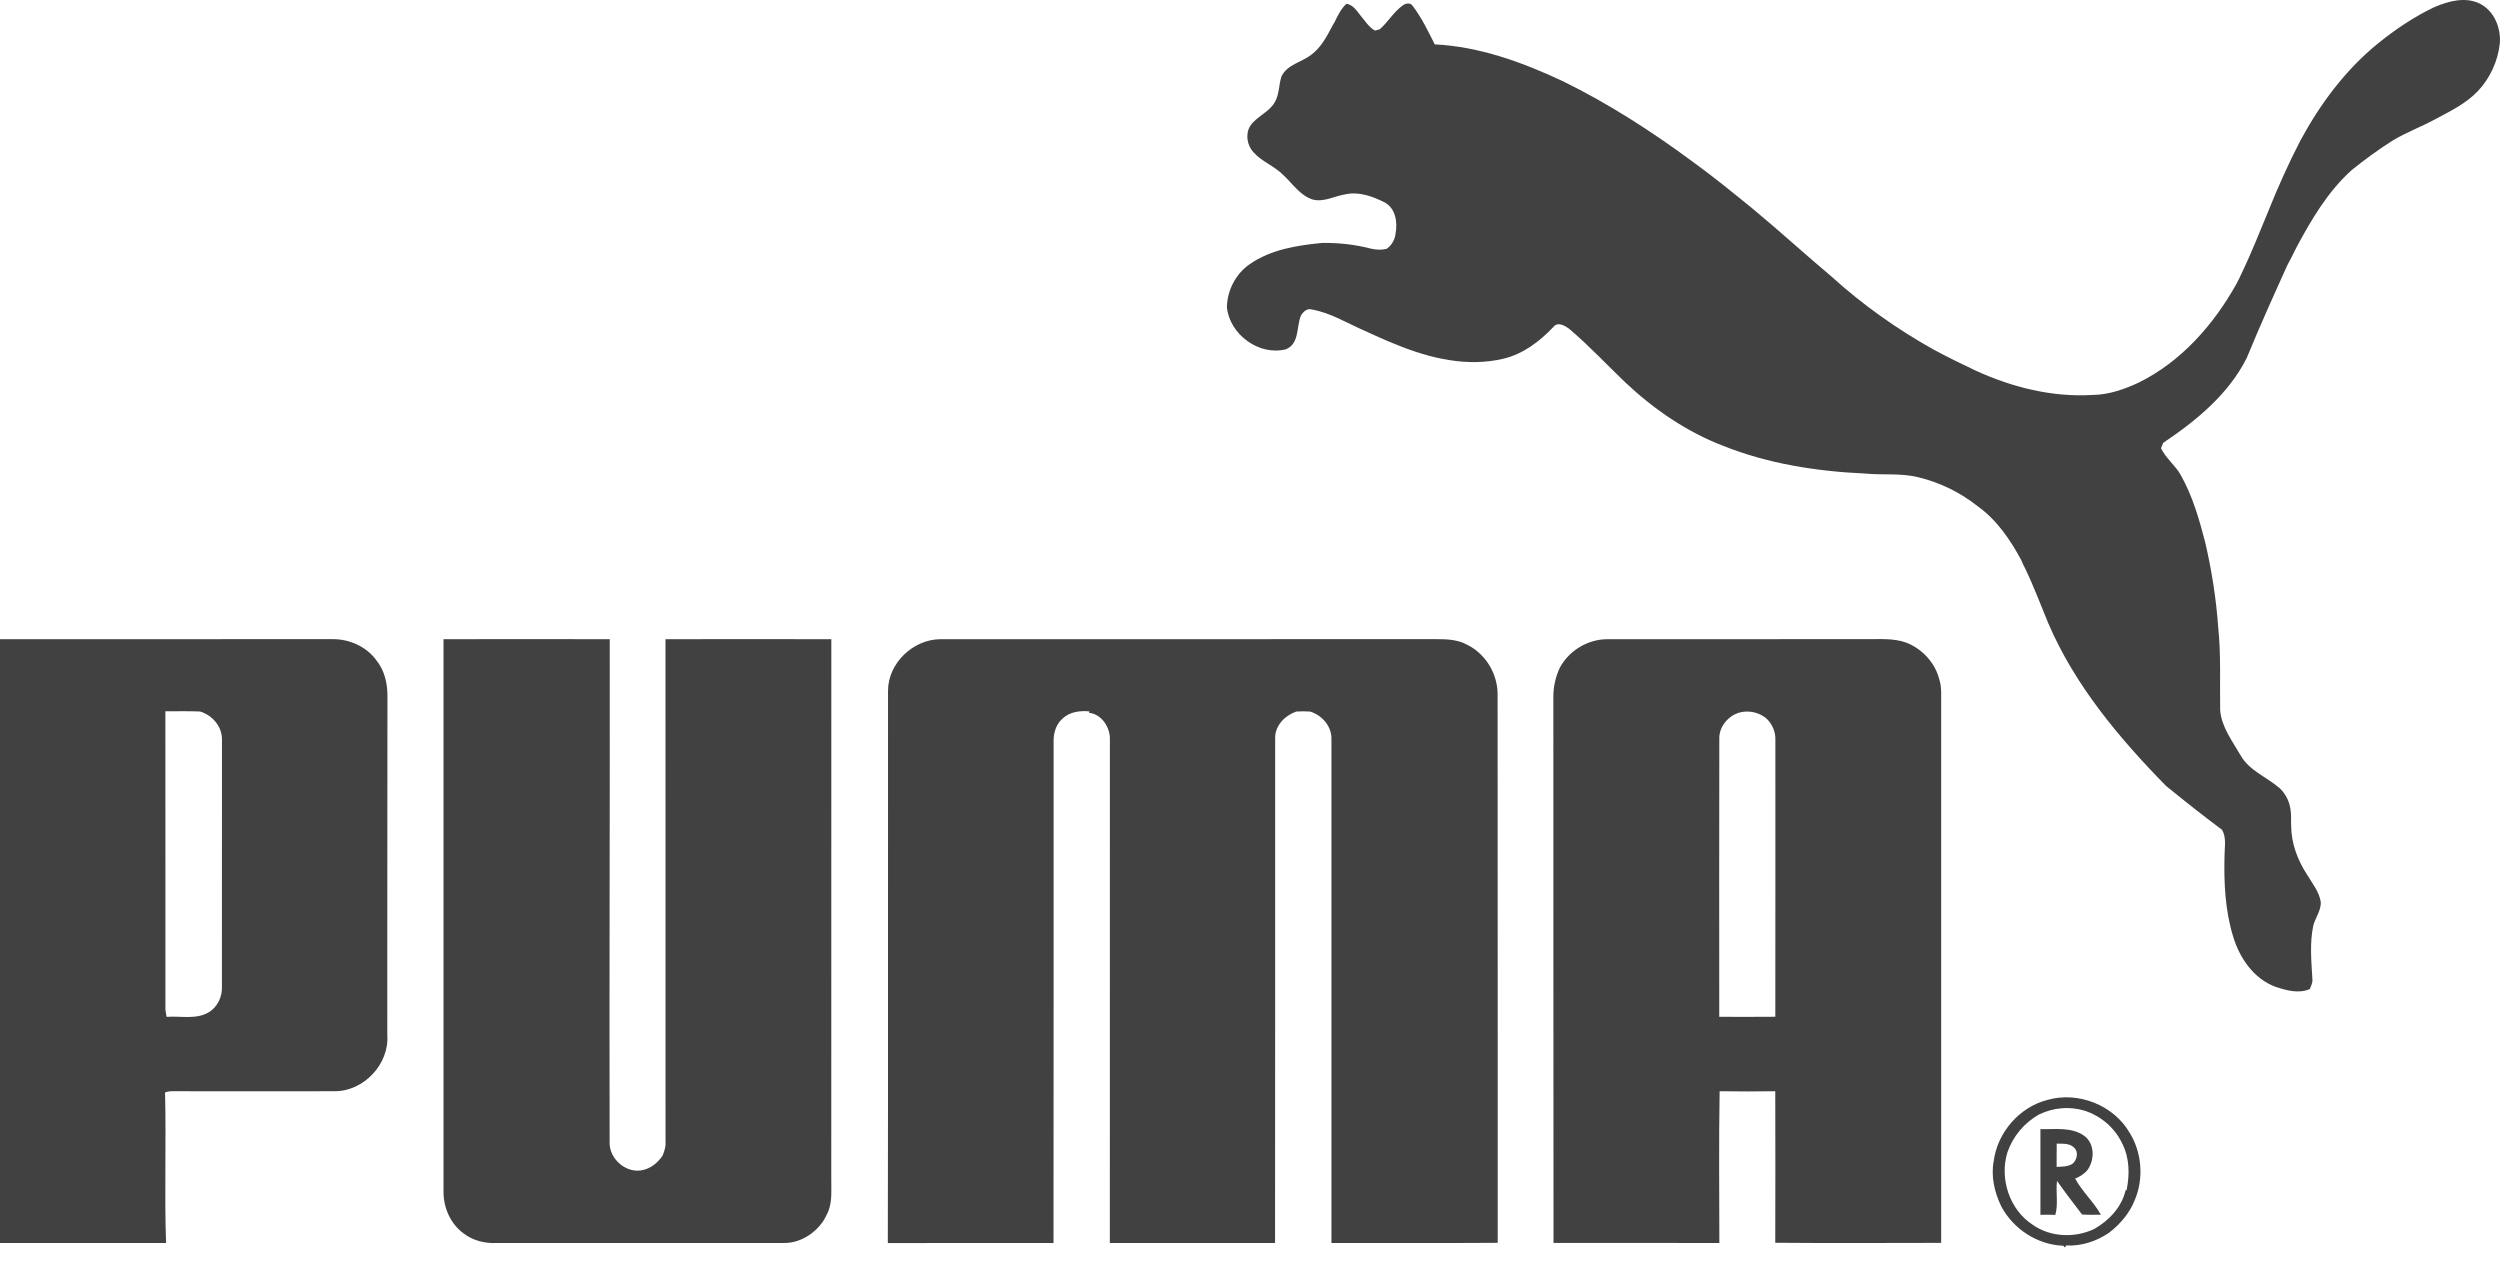
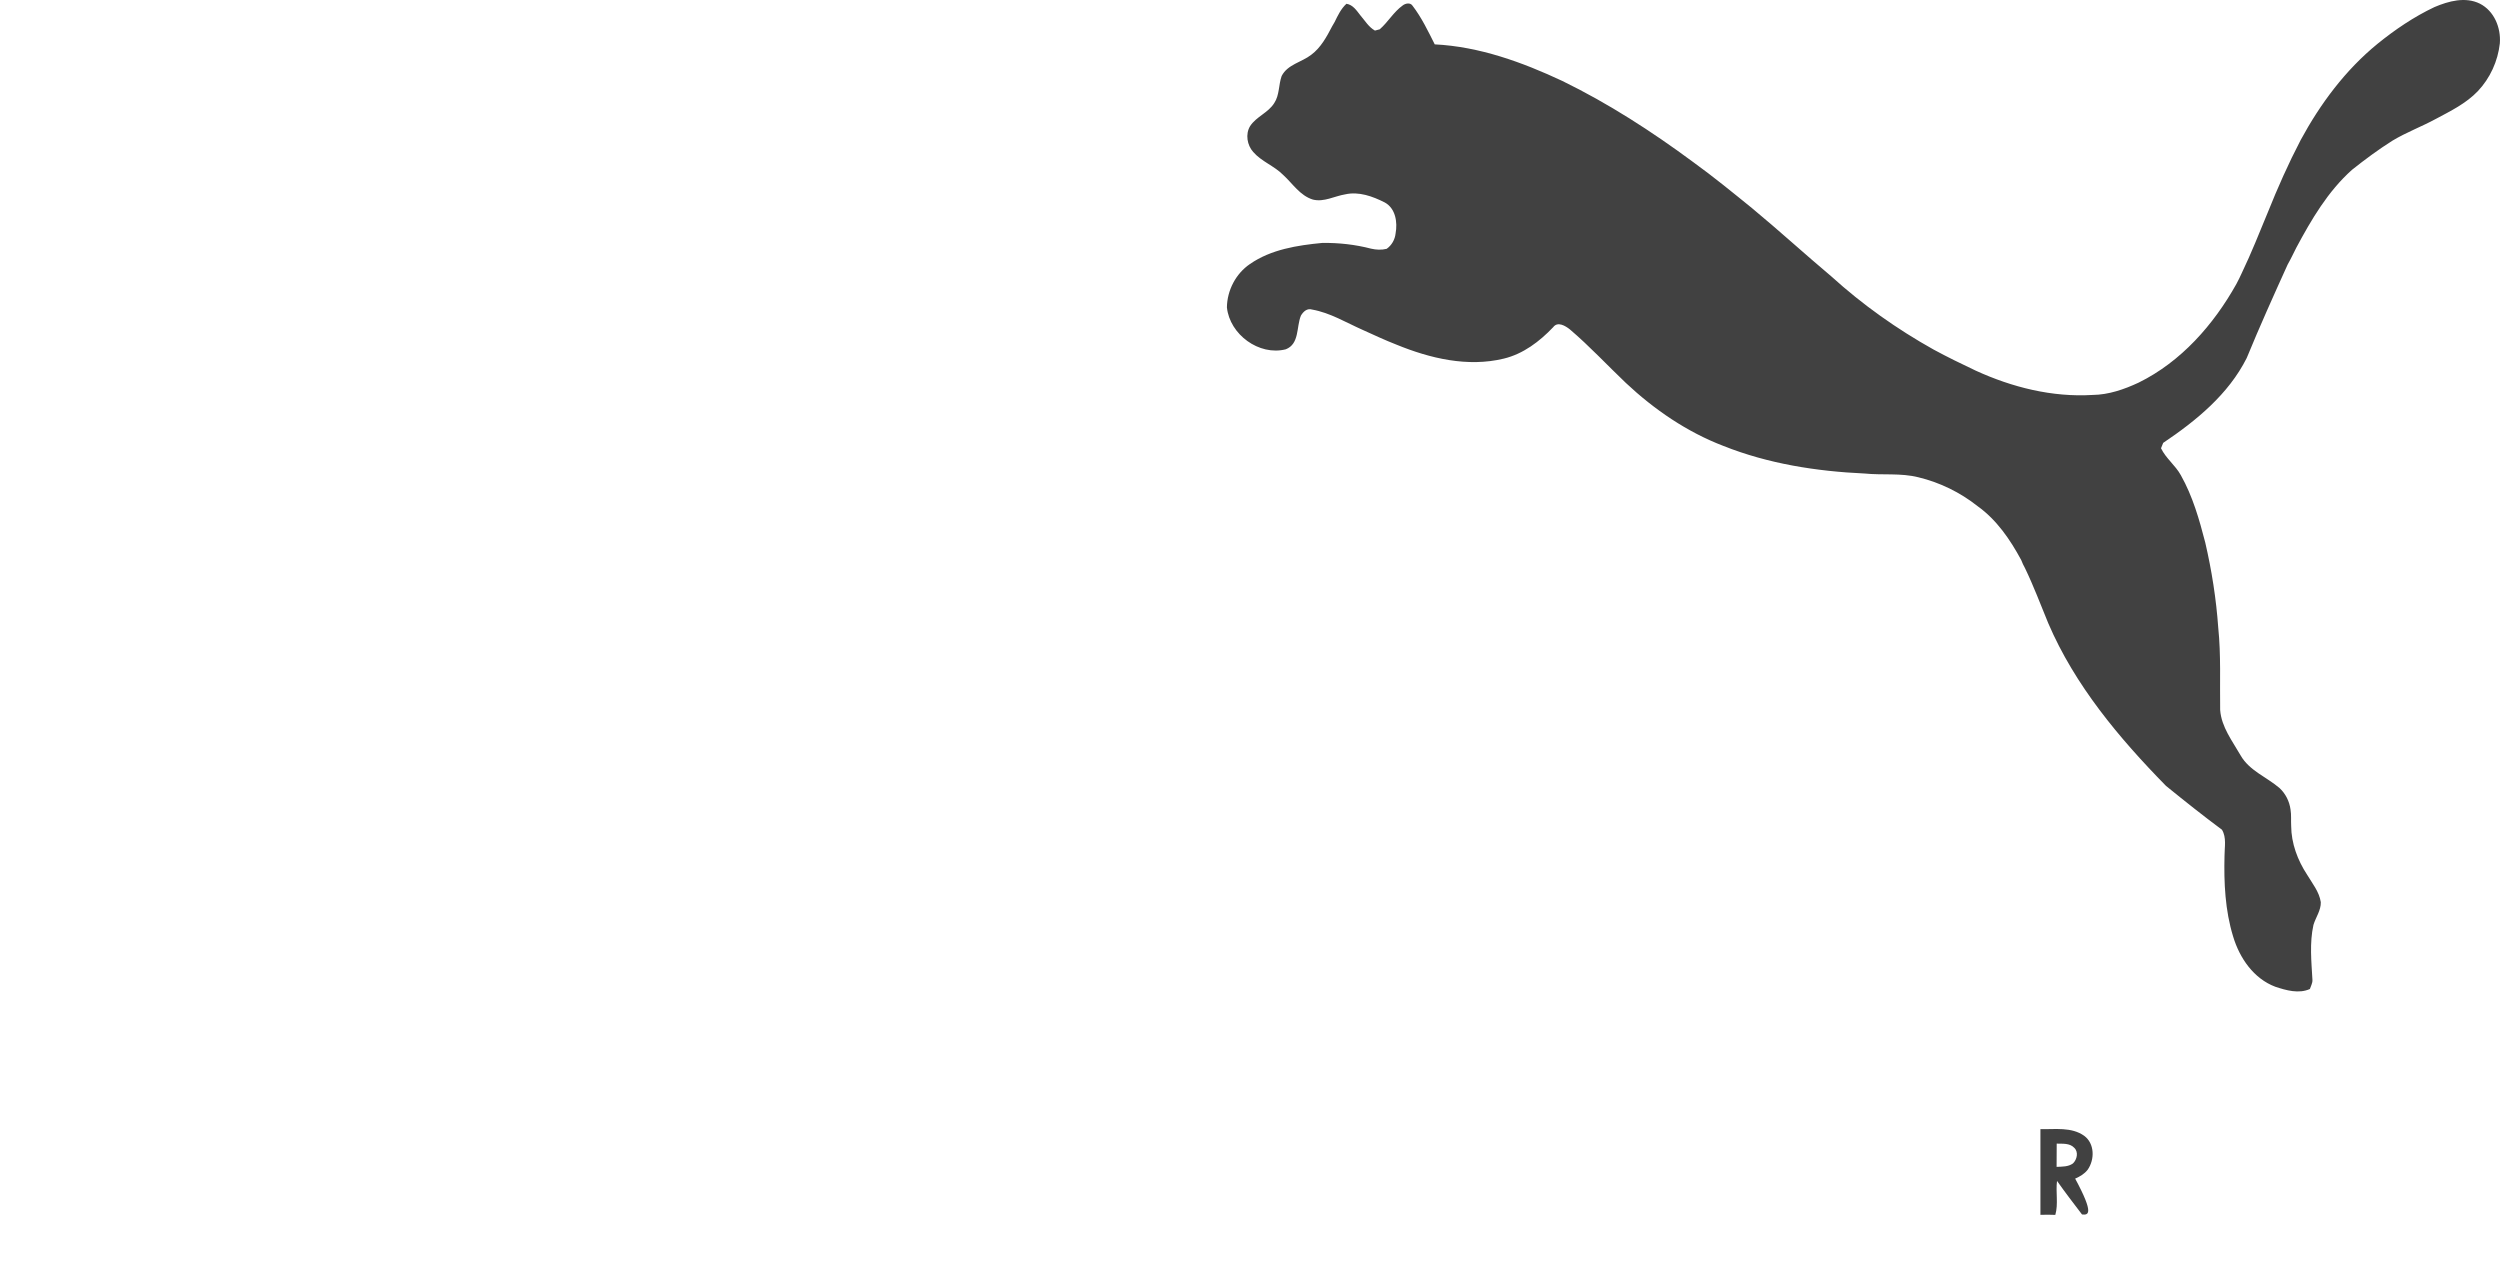
<svg xmlns="http://www.w3.org/2000/svg" width="47" height="24" viewBox="0 0 47 24" fill="none">
  <path d="M45.768 0.133C46.032 0.021 46.348 -0.066 46.62 0.068C46.891 0.205 47.02 0.522 46.997 0.815C46.96 1.149 46.814 1.471 46.582 1.715C46.362 1.945 46.072 2.087 45.795 2.235C45.528 2.38 45.24 2.487 44.979 2.644C44.714 2.811 44.462 2.998 44.217 3.193C43.765 3.597 43.454 4.127 43.171 4.656C43.117 4.762 43.067 4.87 43.008 4.973C42.744 5.556 42.481 6.139 42.238 6.731C41.896 7.412 41.289 7.909 40.668 8.326C40.658 8.351 40.637 8.401 40.627 8.427C40.719 8.619 40.899 8.749 41.001 8.936C41.222 9.329 41.347 9.766 41.459 10.201C41.581 10.727 41.665 11.262 41.703 11.801C41.756 12.315 41.731 12.833 41.739 13.348C41.763 13.67 41.969 13.931 42.123 14.201C42.288 14.49 42.614 14.608 42.856 14.816C42.969 14.921 43.042 15.067 43.062 15.22C43.079 15.321 43.068 15.425 43.074 15.527C43.076 15.855 43.195 16.173 43.374 16.445C43.472 16.609 43.601 16.765 43.631 16.96C43.636 17.114 43.536 17.245 43.493 17.388C43.417 17.729 43.455 18.08 43.474 18.425C43.476 18.484 43.444 18.537 43.426 18.593C43.219 18.687 42.981 18.619 42.776 18.551C42.368 18.398 42.104 18.01 41.983 17.607C41.832 17.117 41.808 16.597 41.821 16.087C41.821 15.924 41.862 15.748 41.773 15.599C41.416 15.334 41.067 15.056 40.721 14.775C39.839 13.875 39.008 12.885 38.507 11.716C38.364 11.37 38.233 11.018 38.07 10.681C38.042 10.632 38.019 10.581 37.999 10.529C37.792 10.145 37.538 9.773 37.179 9.516C36.853 9.258 36.471 9.07 36.066 8.973C35.734 8.889 35.39 8.936 35.053 8.902C34.151 8.861 33.242 8.719 32.399 8.383C31.715 8.121 31.1 7.7 30.567 7.2C30.215 6.865 29.884 6.508 29.514 6.193C29.43 6.126 29.284 6.037 29.2 6.151C28.945 6.419 28.637 6.654 28.271 6.742C27.593 6.907 26.885 6.738 26.253 6.479C26.037 6.395 25.827 6.296 25.616 6.201C25.306 6.064 25.007 5.88 24.669 5.82C24.573 5.79 24.502 5.858 24.457 5.934C24.37 6.146 24.432 6.466 24.172 6.567C23.671 6.694 23.119 6.289 23.066 5.779C23.07 5.459 23.233 5.144 23.5 4.963C23.896 4.689 24.389 4.612 24.859 4.567C25.167 4.563 25.478 4.597 25.777 4.675C25.872 4.697 25.973 4.702 26.069 4.678C26.164 4.612 26.225 4.504 26.237 4.389C26.276 4.18 26.238 3.918 26.033 3.806C25.806 3.691 25.546 3.596 25.289 3.654C25.087 3.687 24.891 3.804 24.682 3.752C24.439 3.677 24.302 3.451 24.124 3.289C23.957 3.119 23.719 3.039 23.561 2.858C23.446 2.73 23.41 2.522 23.502 2.371C23.619 2.191 23.844 2.12 23.957 1.936C24.056 1.785 24.036 1.594 24.095 1.429C24.207 1.21 24.47 1.171 24.65 1.031C24.832 0.896 24.942 0.691 25.044 0.495C25.055 0.474 25.079 0.434 25.091 0.414C25.151 0.292 25.21 0.165 25.313 0.071C25.437 0.09 25.506 0.201 25.577 0.291C25.663 0.39 25.731 0.509 25.849 0.575C25.871 0.569 25.917 0.557 25.939 0.551C26.096 0.414 26.2 0.225 26.37 0.103C26.422 0.062 26.514 0.043 26.556 0.108C26.726 0.33 26.848 0.585 26.973 0.834C27.812 0.876 28.617 1.168 29.372 1.522C30.239 1.945 31.053 2.471 31.829 3.045C32.21 3.32 32.575 3.619 32.94 3.915C33.445 4.333 33.929 4.776 34.431 5.198C35.015 5.728 35.663 6.187 36.352 6.572C36.612 6.713 36.879 6.843 37.146 6.969C37.83 7.282 38.583 7.471 39.34 7.425C39.642 7.422 39.935 7.32 40.207 7.193C41.004 6.801 41.616 6.105 42.044 5.339C42.08 5.271 42.115 5.202 42.146 5.132C42.325 4.759 42.477 4.374 42.635 3.992C42.82 3.53 43.022 3.075 43.252 2.634C43.621 1.952 44.093 1.317 44.697 0.824C45.028 0.556 45.383 0.315 45.768 0.133Z" fill="#414141" />
-   <path d="M0 12.017C2.084 12.015 4.168 12.016 6.252 12.016C6.567 12.013 6.886 12.154 7.074 12.411C7.233 12.606 7.289 12.863 7.284 13.11C7.279 15.225 7.284 17.34 7.281 19.455C7.322 20.003 6.842 20.515 6.294 20.515C5.286 20.516 4.277 20.517 3.269 20.515C3.212 20.512 3.157 20.519 3.103 20.537C3.127 21.48 3.089 22.425 3.122 23.368C2.081 23.368 1.04 23.367 0 23.368C0.001 19.584 0 15.8 0 12.017ZM3.109 13.372C3.112 15.242 3.108 17.113 3.11 18.985C3.116 19.029 3.123 19.073 3.133 19.117C3.395 19.096 3.686 19.173 3.924 19.031C4.091 18.932 4.182 18.734 4.172 18.543C4.174 16.997 4.174 15.451 4.173 13.906C4.177 13.658 3.991 13.445 3.76 13.376C3.543 13.367 3.326 13.373 3.109 13.372Z" fill="#414141" />
-   <path d="M8.338 12.017C9.38 12.014 10.421 12.016 11.463 12.017C11.468 15.171 11.453 18.325 11.461 21.479C11.453 21.793 11.781 22.072 12.09 21.996C12.244 21.961 12.369 21.855 12.456 21.727C12.487 21.648 12.517 21.567 12.512 21.482C12.51 18.327 12.512 15.172 12.511 12.017C13.55 12.015 14.59 12.015 15.629 12.017C15.627 15.397 15.629 18.776 15.628 22.155C15.626 22.365 15.65 22.584 15.568 22.783C15.543 22.836 15.517 22.89 15.487 22.941C15.325 23.19 15.04 23.372 14.737 23.368C12.94 23.368 11.142 23.368 9.344 23.368C9.123 23.381 8.893 23.325 8.715 23.188C8.465 23.005 8.332 22.695 8.338 22.389C8.339 18.931 8.338 15.475 8.338 12.017Z" fill="#414141" />
-   <path d="M16.695 12.991C16.692 12.47 17.167 12.018 17.681 12.017C20.788 12.015 23.895 12.017 27.001 12.016C27.2 12.015 27.408 12.024 27.586 12.123C27.937 12.298 28.161 12.679 28.155 13.07C28.159 16.502 28.155 19.933 28.157 23.365C27.115 23.373 26.073 23.365 25.031 23.368C25.031 20.213 25.031 17.058 25.031 13.902C25.04 13.656 24.856 13.446 24.629 13.377C24.542 13.371 24.455 13.371 24.369 13.377C24.163 13.45 23.978 13.63 23.973 13.86C23.971 17.029 23.976 20.198 23.971 23.368C22.936 23.369 21.901 23.367 20.865 23.368C20.866 20.214 20.865 17.06 20.866 13.905C20.874 13.677 20.712 13.425 20.474 13.401L20.481 13.374C20.304 13.357 20.11 13.382 19.976 13.509C19.864 13.606 19.812 13.757 19.808 13.902C19.806 17.057 19.811 20.212 19.806 23.368C18.768 23.37 17.73 23.365 16.691 23.37C16.699 19.91 16.691 16.45 16.695 12.991Z" fill="#414141" />
-   <path d="M29.325 12.553C29.498 12.23 29.85 12.018 30.217 12.017C31.841 12.015 33.466 12.017 35.09 12.016C35.34 12.019 35.599 11.994 35.839 12.082C36.14 12.2 36.382 12.462 36.46 12.777C36.507 12.924 36.492 13.08 36.494 13.232C36.494 16.61 36.495 19.988 36.494 23.366C35.454 23.367 34.415 23.373 33.375 23.364C33.377 22.414 33.378 21.464 33.375 20.515C33.027 20.521 32.678 20.52 32.329 20.515C32.313 21.465 32.323 22.417 32.324 23.368C31.285 23.368 30.245 23.369 29.206 23.367C29.201 19.948 29.206 16.529 29.203 13.109C29.201 12.917 29.243 12.727 29.325 12.553ZM32.511 13.498C32.392 13.595 32.315 13.744 32.323 13.9C32.32 15.638 32.321 17.377 32.322 19.116C32.673 19.117 33.024 19.118 33.376 19.115C33.379 17.377 33.376 15.639 33.377 13.901C33.381 13.766 33.325 13.634 33.236 13.534C33.048 13.345 32.714 13.32 32.511 13.498Z" fill="#414141" />
-   <path d="M38.498 20.677C39.069 20.515 39.733 20.776 40.033 21.289C40.269 21.665 40.306 22.155 40.133 22.563C40.034 22.811 39.856 23.019 39.645 23.179C39.41 23.338 39.129 23.43 38.845 23.415C38.839 23.425 38.827 23.443 38.821 23.453L38.789 23.42C38.302 23.402 37.848 23.105 37.622 22.676C37.497 22.416 37.428 22.121 37.481 21.834C37.548 21.293 37.967 20.808 38.498 20.677ZM38.337 20.951C38.057 21.106 37.844 21.362 37.739 21.665C37.587 22.16 37.779 22.747 38.22 23.029C38.552 23.261 39.009 23.277 39.371 23.105C39.648 22.948 39.889 22.693 39.961 22.377L39.98 22.375C40.041 22.08 40.036 21.759 39.892 21.487C39.754 21.198 39.491 20.976 39.186 20.88C38.905 20.794 38.6 20.824 38.337 20.951Z" fill="#414141" />
-   <path d="M38.36 22.839C38.359 22.302 38.359 21.765 38.36 21.228C38.635 21.234 38.944 21.183 39.184 21.354C39.381 21.501 39.382 21.799 39.249 21.99C39.188 22.069 39.103 22.119 39.013 22.158C39.145 22.402 39.362 22.594 39.496 22.837C39.378 22.834 39.26 22.844 39.142 22.832C38.983 22.624 38.823 22.415 38.672 22.201C38.645 22.413 38.699 22.633 38.64 22.84C38.547 22.835 38.453 22.836 38.36 22.839ZM38.666 21.5C38.665 21.646 38.666 21.791 38.664 21.937C38.768 21.932 38.883 21.937 38.971 21.873C39.049 21.8 39.08 21.655 38.994 21.577C38.91 21.488 38.776 21.504 38.666 21.5Z" fill="#414141" />
+   <path d="M38.36 22.839C38.359 22.302 38.359 21.765 38.36 21.228C38.635 21.234 38.944 21.183 39.184 21.354C39.381 21.501 39.382 21.799 39.249 21.99C39.188 22.069 39.103 22.119 39.013 22.158C39.378 22.834 39.26 22.844 39.142 22.832C38.983 22.624 38.823 22.415 38.672 22.201C38.645 22.413 38.699 22.633 38.64 22.84C38.547 22.835 38.453 22.836 38.36 22.839ZM38.666 21.5C38.665 21.646 38.666 21.791 38.664 21.937C38.768 21.932 38.883 21.937 38.971 21.873C39.049 21.8 39.08 21.655 38.994 21.577C38.91 21.488 38.776 21.504 38.666 21.5Z" fill="#414141" />
</svg>